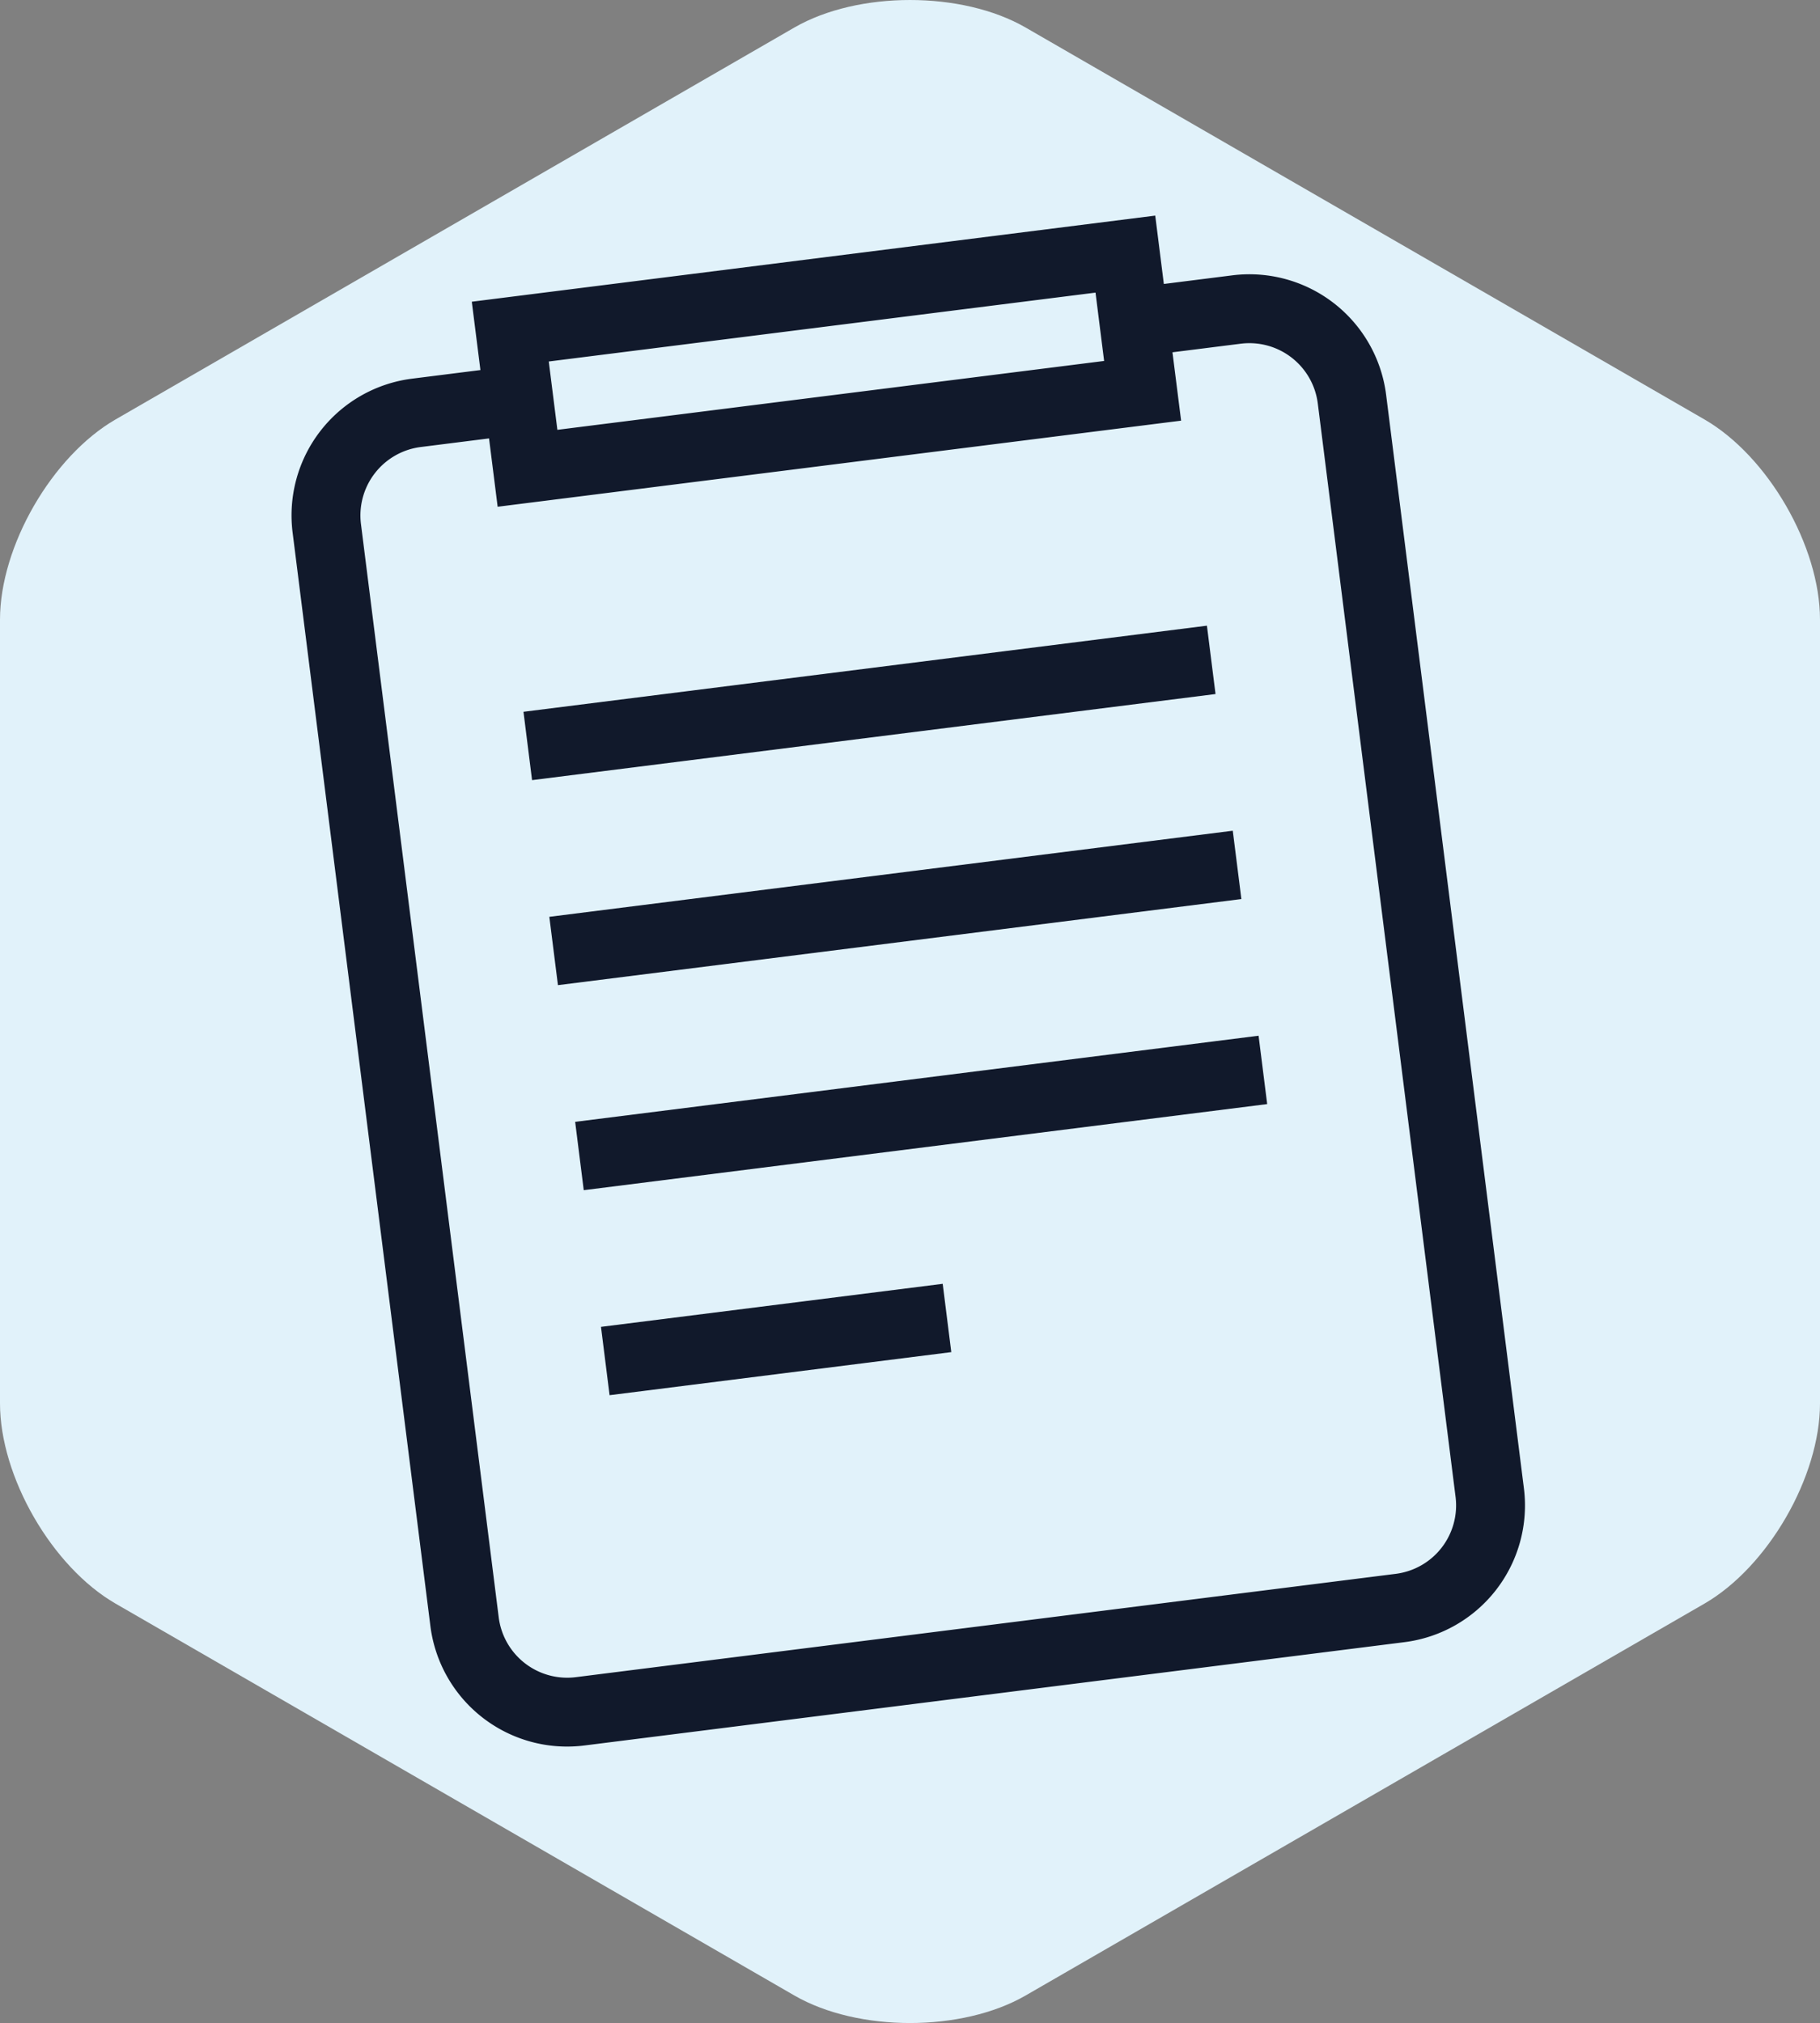
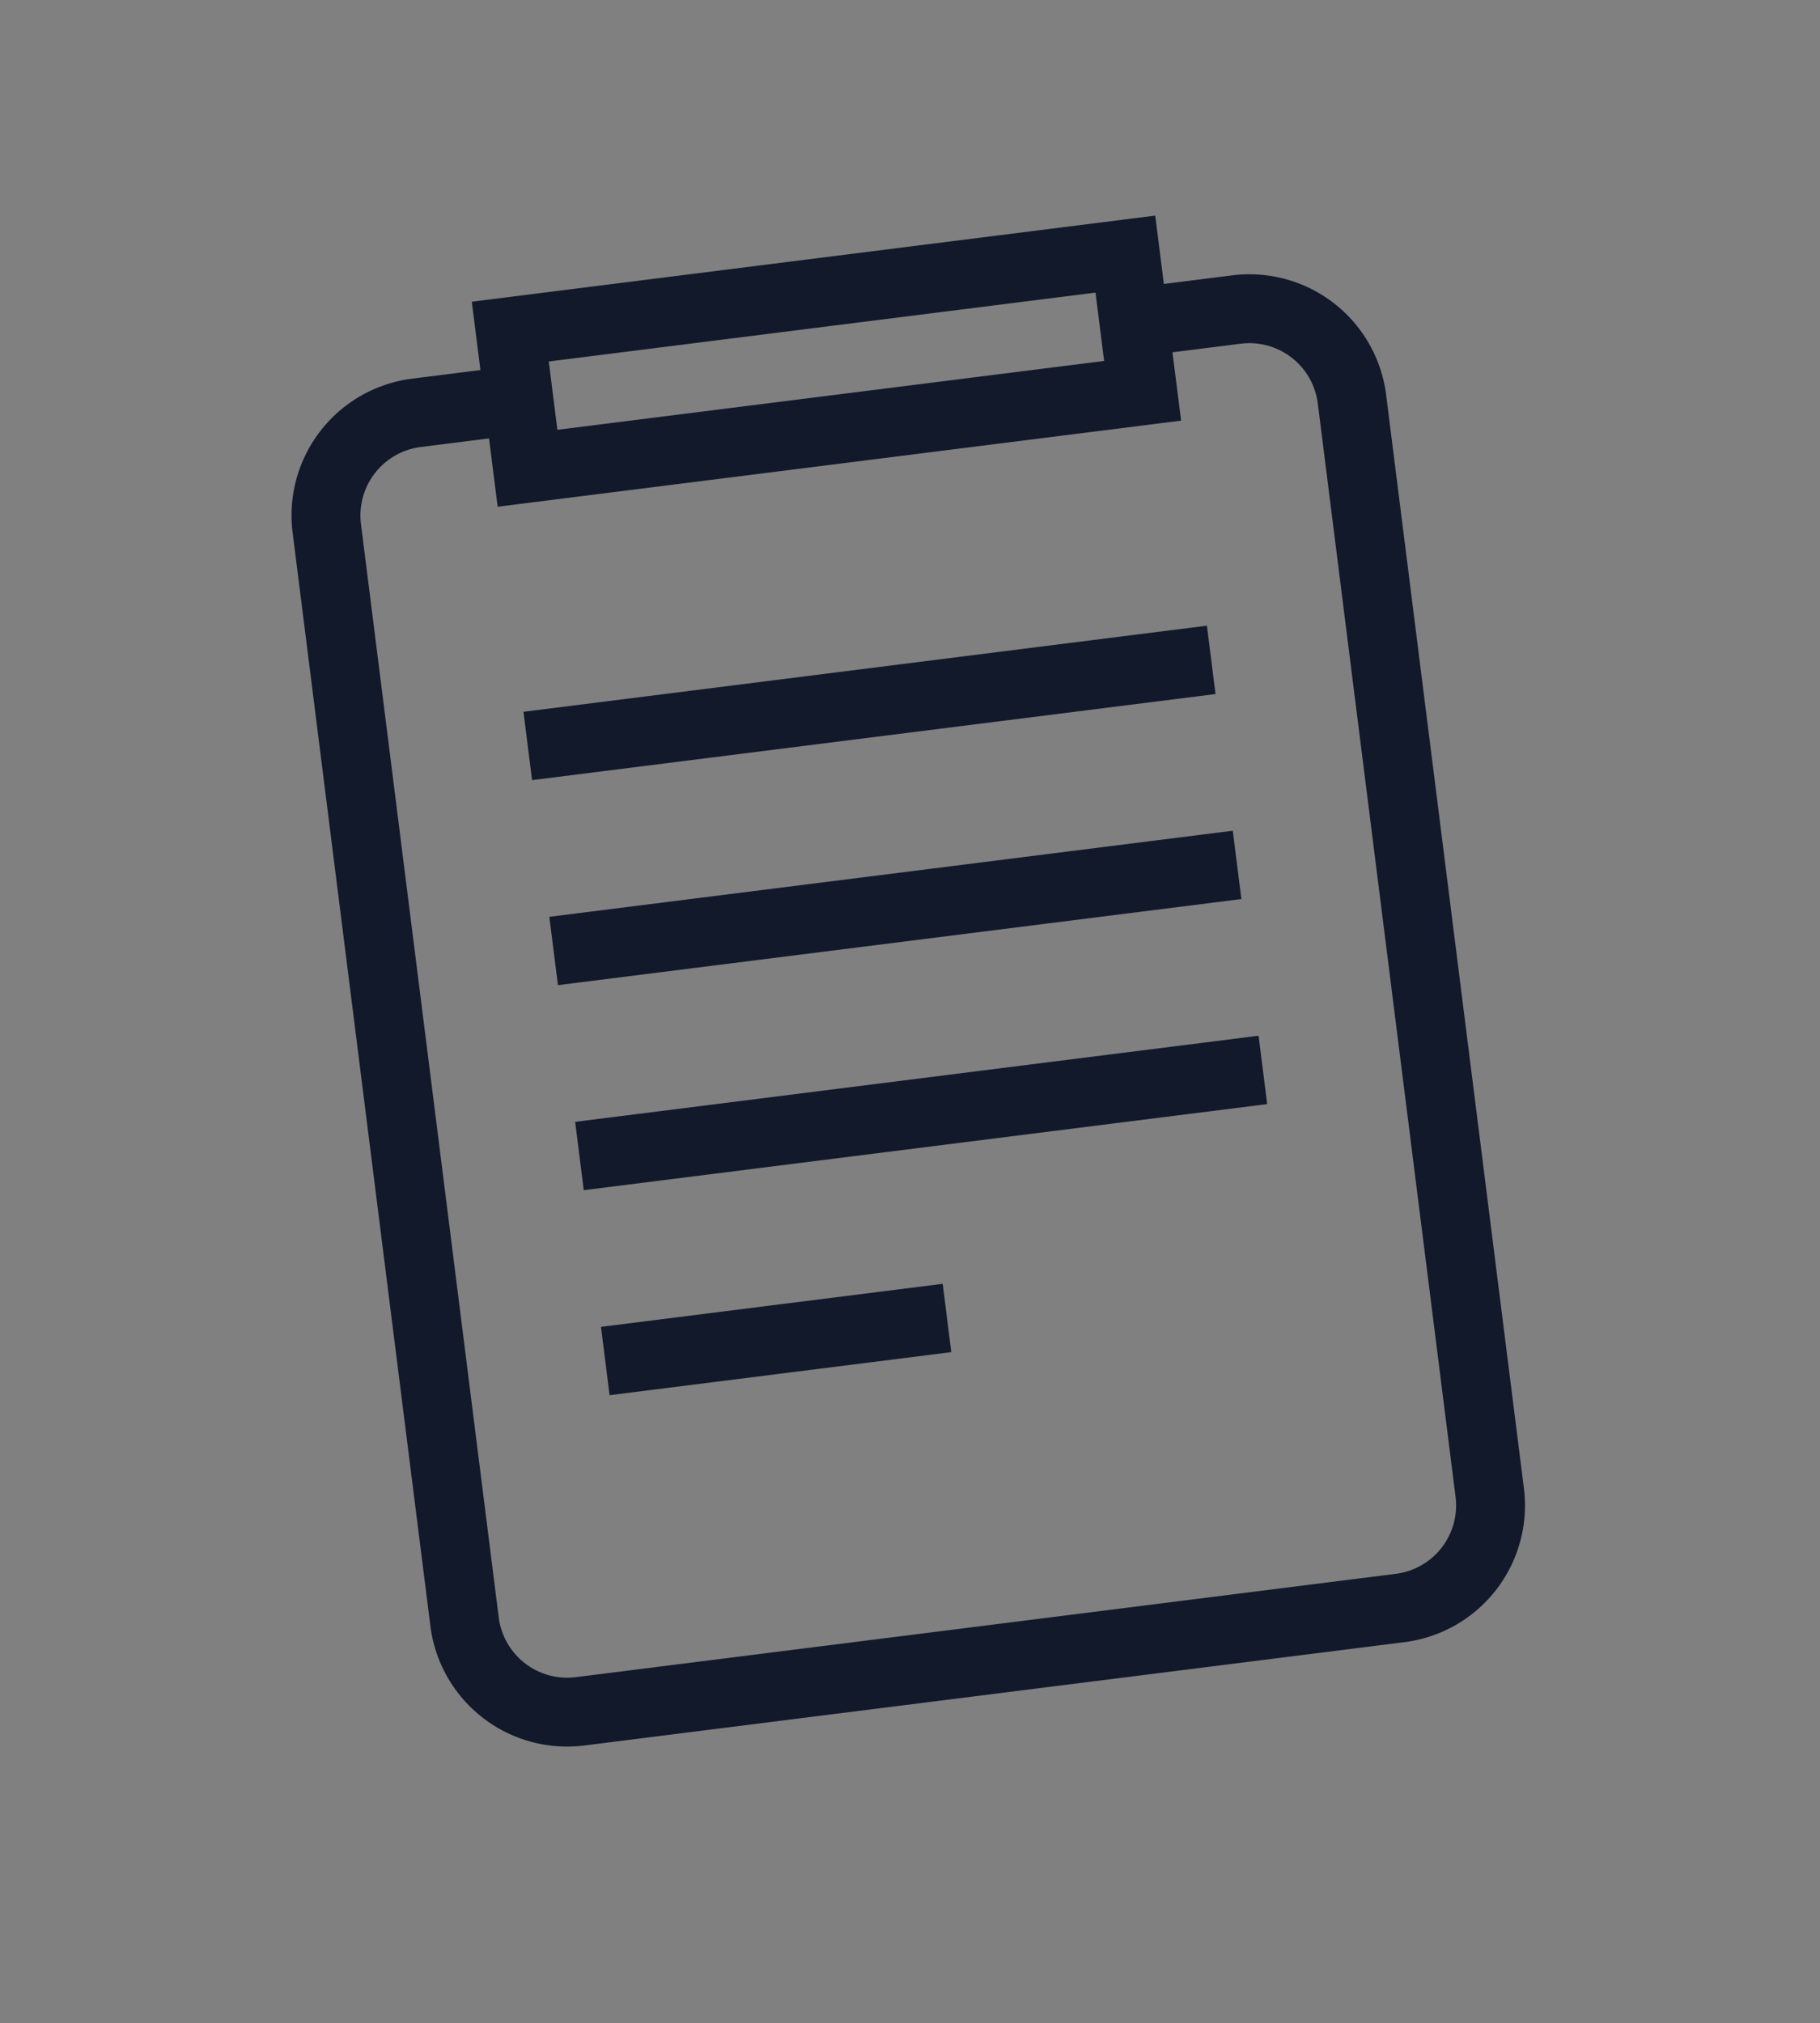
<svg xmlns="http://www.w3.org/2000/svg" width="80.963" height="90">
  <rect width="100%" height="100%" fill="#808080" stroke="none" />
  <switch>
    <g>
-       <path fill="#E1F2FA" d="M75.821 18.659L45.625 1.225C44.21.408 42.346 0 40.482 0c-1.865 0-3.729.408-5.145 1.225L5.143 18.659C2.313 20.292 0 24.3 0 27.566v34.867c0 3.266 2.313 7.275 5.143 8.909l30.195 17.433c1.415.817 3.279 1.225 5.144 1.225 1.863 0 3.728-.408 5.143-1.225l30.196-17.433c2.828-1.634 5.142-5.644 5.142-8.909V27.566c0-3.266-2.314-7.274-5.142-8.907z" />
      <path fill="#11192B" d="M54.815 12.25l-3.041.383-.383-3.041-30.403 3.831.384 3.04-3.041.383a6.13 6.13 0 00-5.314 6.848l6.129 48.645a6.13 6.13 0 006.848 5.314l36.483-4.597a6.13 6.13 0 005.314-6.847l-6.129-48.645a6.13 6.13 0 00-6.847-5.314zm-30.403 3.832l24.322-3.064.383 3.04-24.322 3.064-.383-3.04zm40.339 50.511a3.068 3.068 0 01-2.657 3.423L25.61 74.614a3.07 3.07 0 01-3.424-2.658l-6.129-48.645a3.069 3.069 0 012.658-3.424l3.04-.383.383 3.04 30.404-3.83-.385-3.041 3.042-.383a3.068 3.068 0 013.423 2.658l6.129 48.645zM23.287 31.666l30.403-3.831.383 3.041-30.404 3.83-.382-3.04zm1.15 9.121l30.403-3.83.383 3.04-30.403 3.83-.383-3.04zm1.149 9.121l30.402-3.831.383 3.041-30.403 3.83-.382-3.04zm1.149 9.121l15.201-1.915.382 3.039-15.201 1.916-.382-3.04z" />
    </g>
  </switch>
</svg>